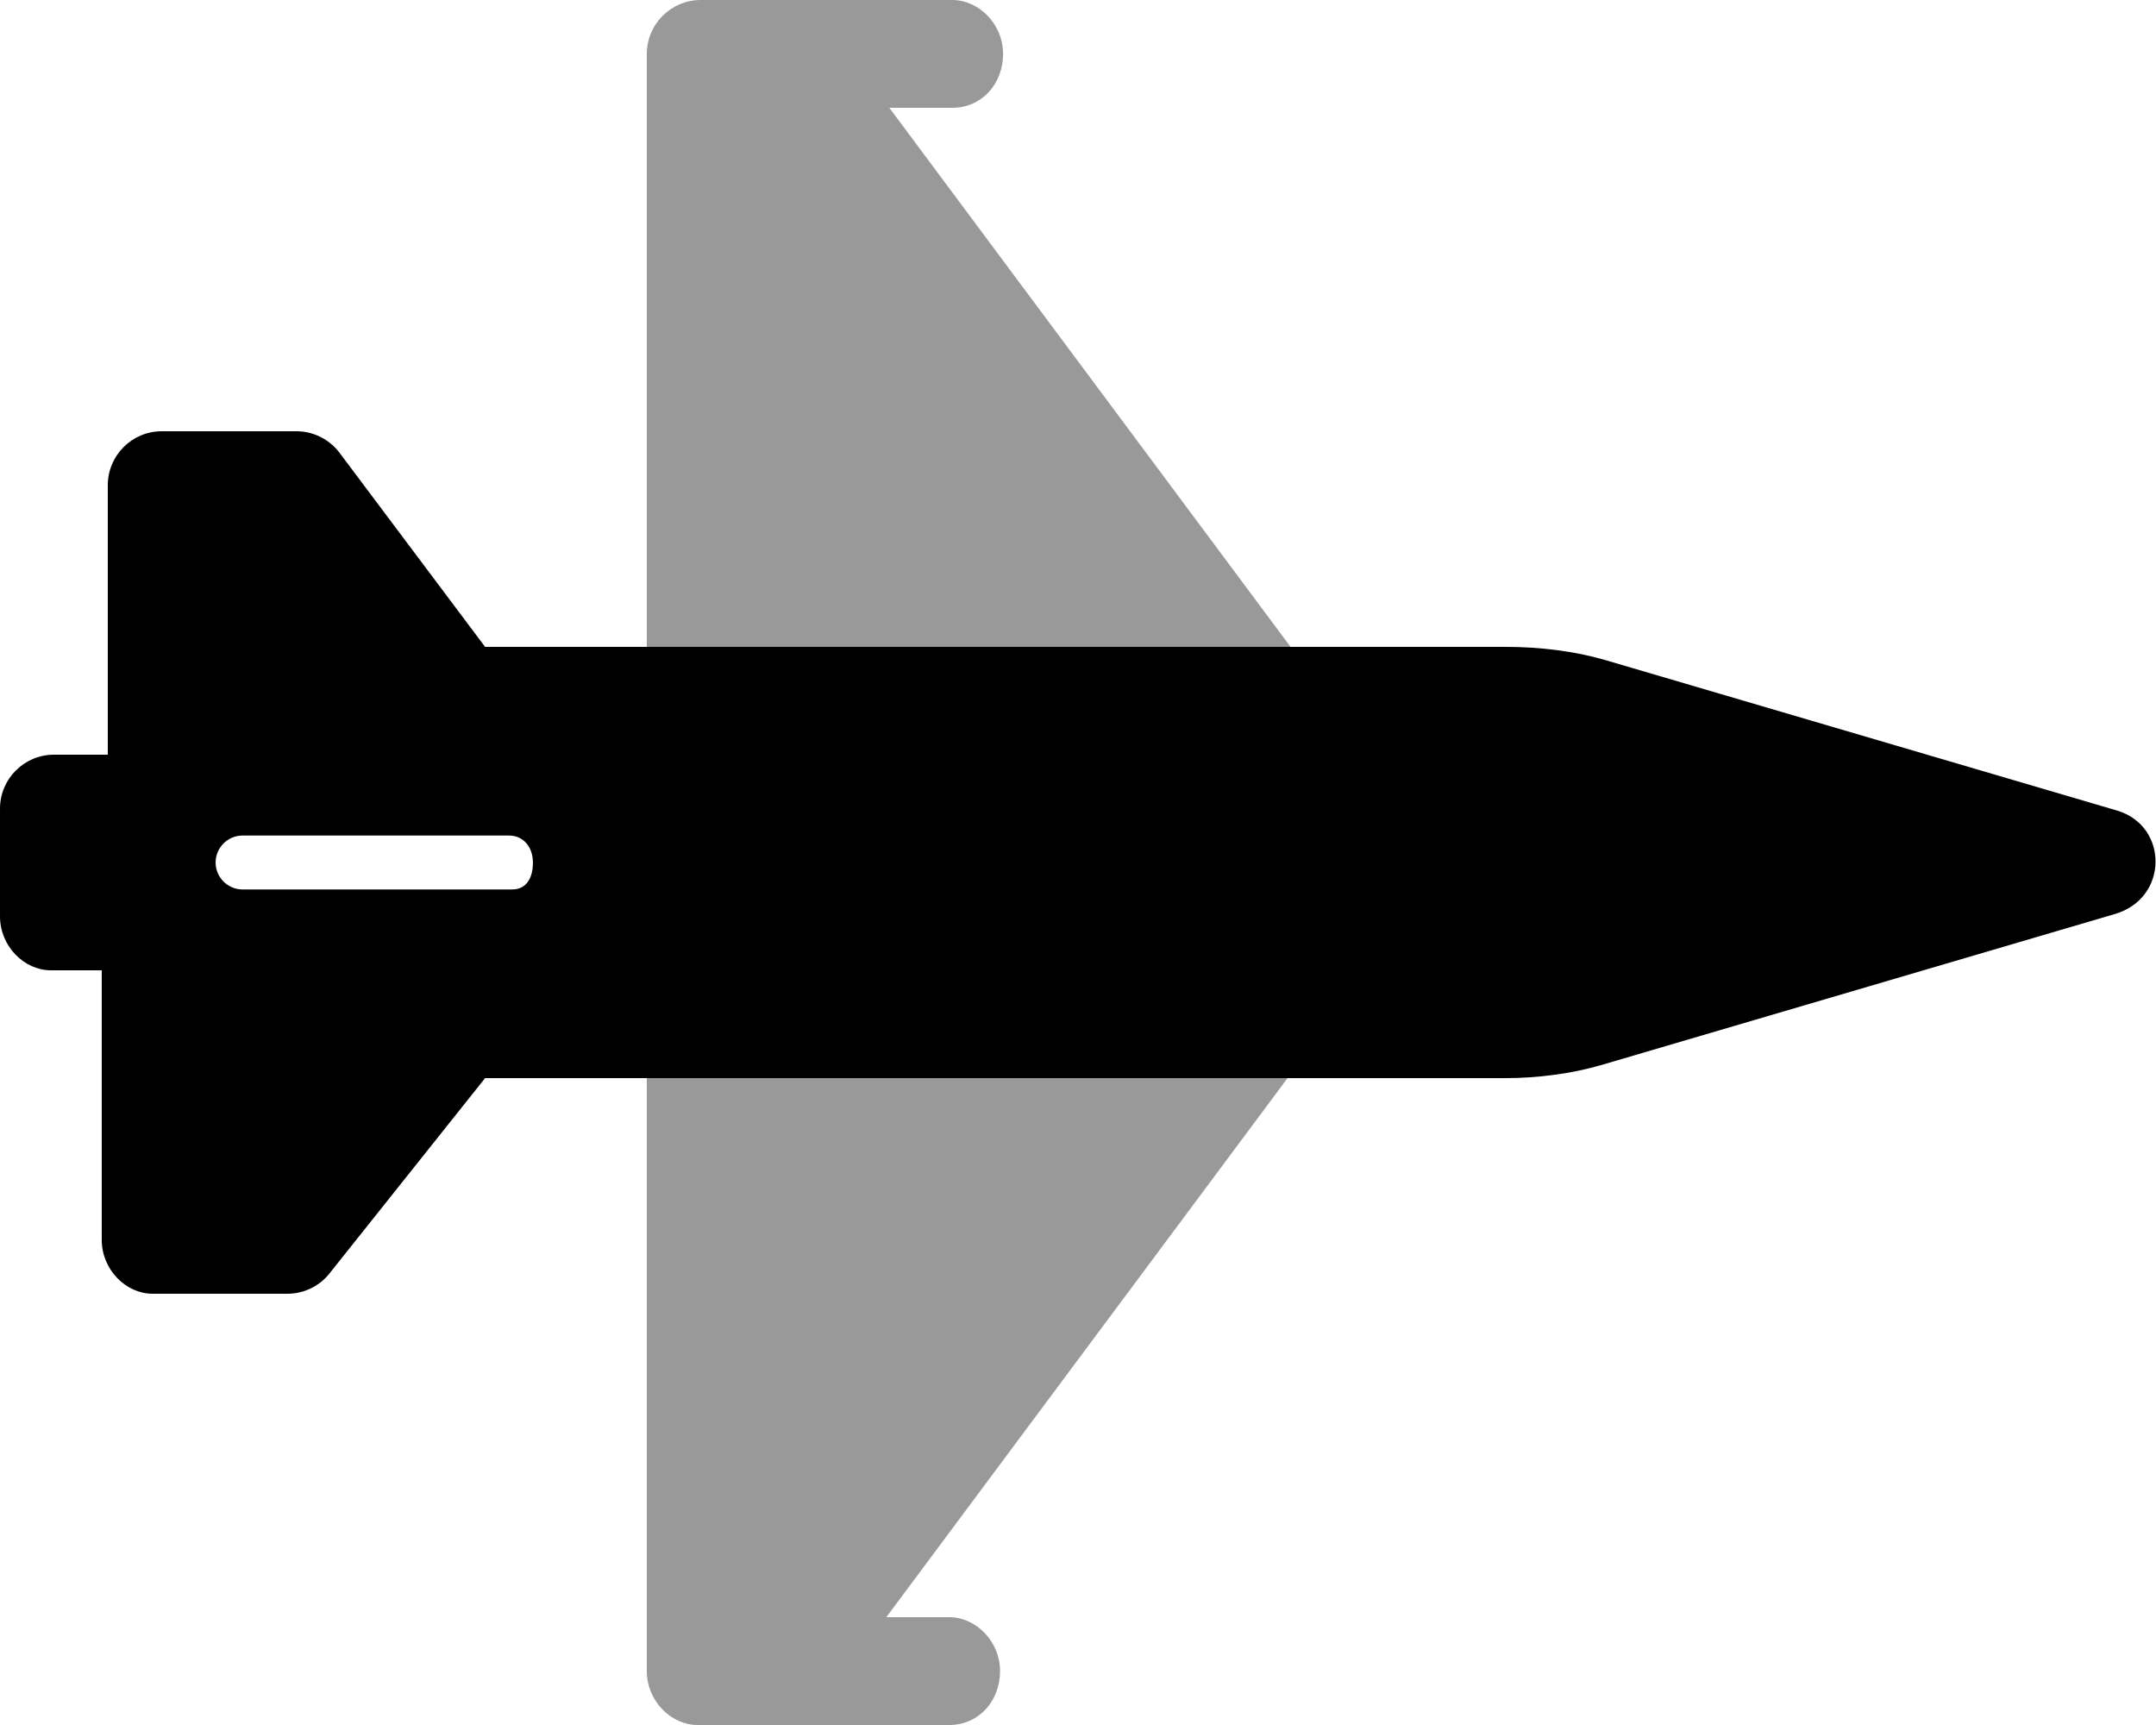
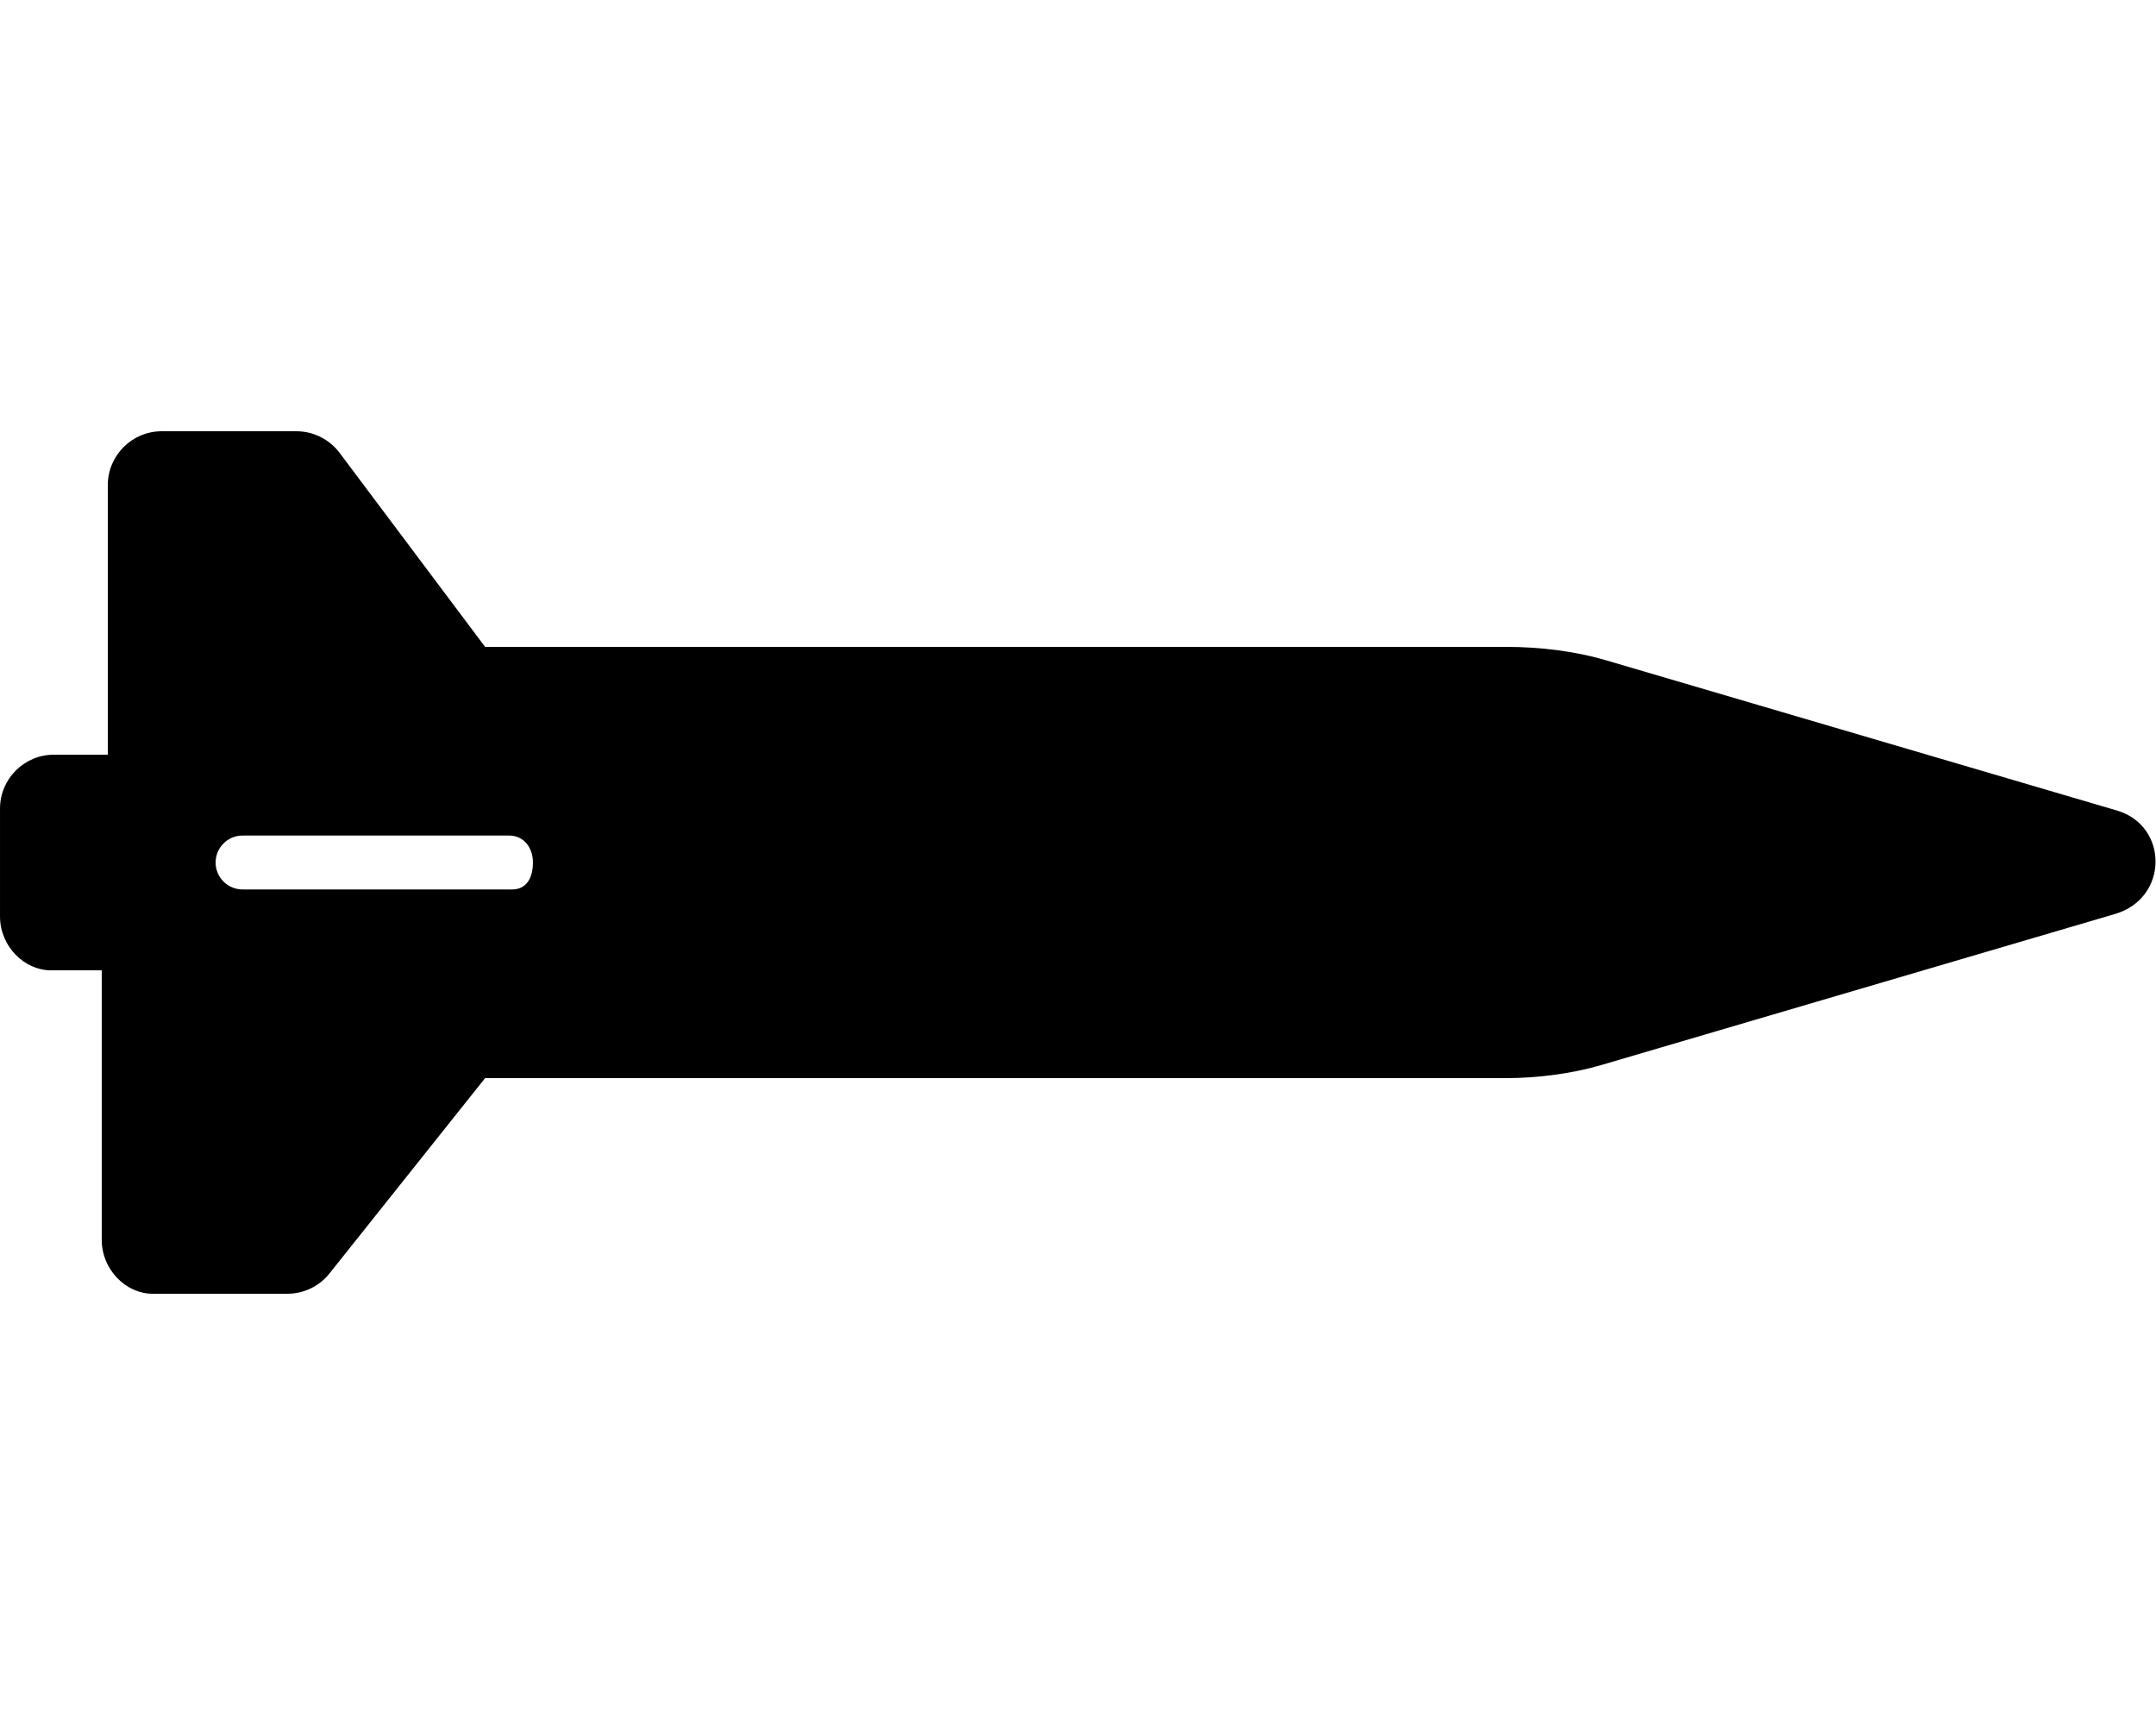
<svg xmlns="http://www.w3.org/2000/svg" viewBox="0 0 640 512">
  <defs>
    <style>.fa-secondary{opacity:.4}</style>
  </defs>
  <path class="fa-primary" d="M628.5 240.6l-152.2-44.75C467.5 193.3 457.2 192 447.1 192H144L100.8 134.4C97.78 130.4 93.04 128 88 128H48C39.16 128 32 135.2 32 144L32 224H16C7.165 224 .002 231.2 .002 240v32c0 8.836 7.164 16 15.1 16h15.1l-0 80c0 8.836 7.164 16 15.1 16h40c5.039 0 9.781-2.371 12.8-6.4L144 320h303.1c9.164 0 19.5-1.312 28.29-3.898l152.2-44.75C643.8 266.8 643.8 245.2 628.5 240.6zM152 264H72C67.59 264 64 260.4 64 256S67.59 248 72 248h79.1c4.406 0 7.1 3.594 7.1 8S156.4 264 152 264z" />
-   <path class="fa-secondary" d="M264 32h18.66c8.84 0 15.1-7.164 15.1-16c0-8.838-7.16-16-15.1-16H208C199.2 0 192 7.162 192 16L192 192h191.1L264 32zM192 320l-0 176c0 8.836 7.164 16 15.1 16h74.66c8.84 0 15.1-7.164 15.1-16c0-8.838-7.16-16-15.1-16h-18.66l119.1-160H192z" />
</svg>